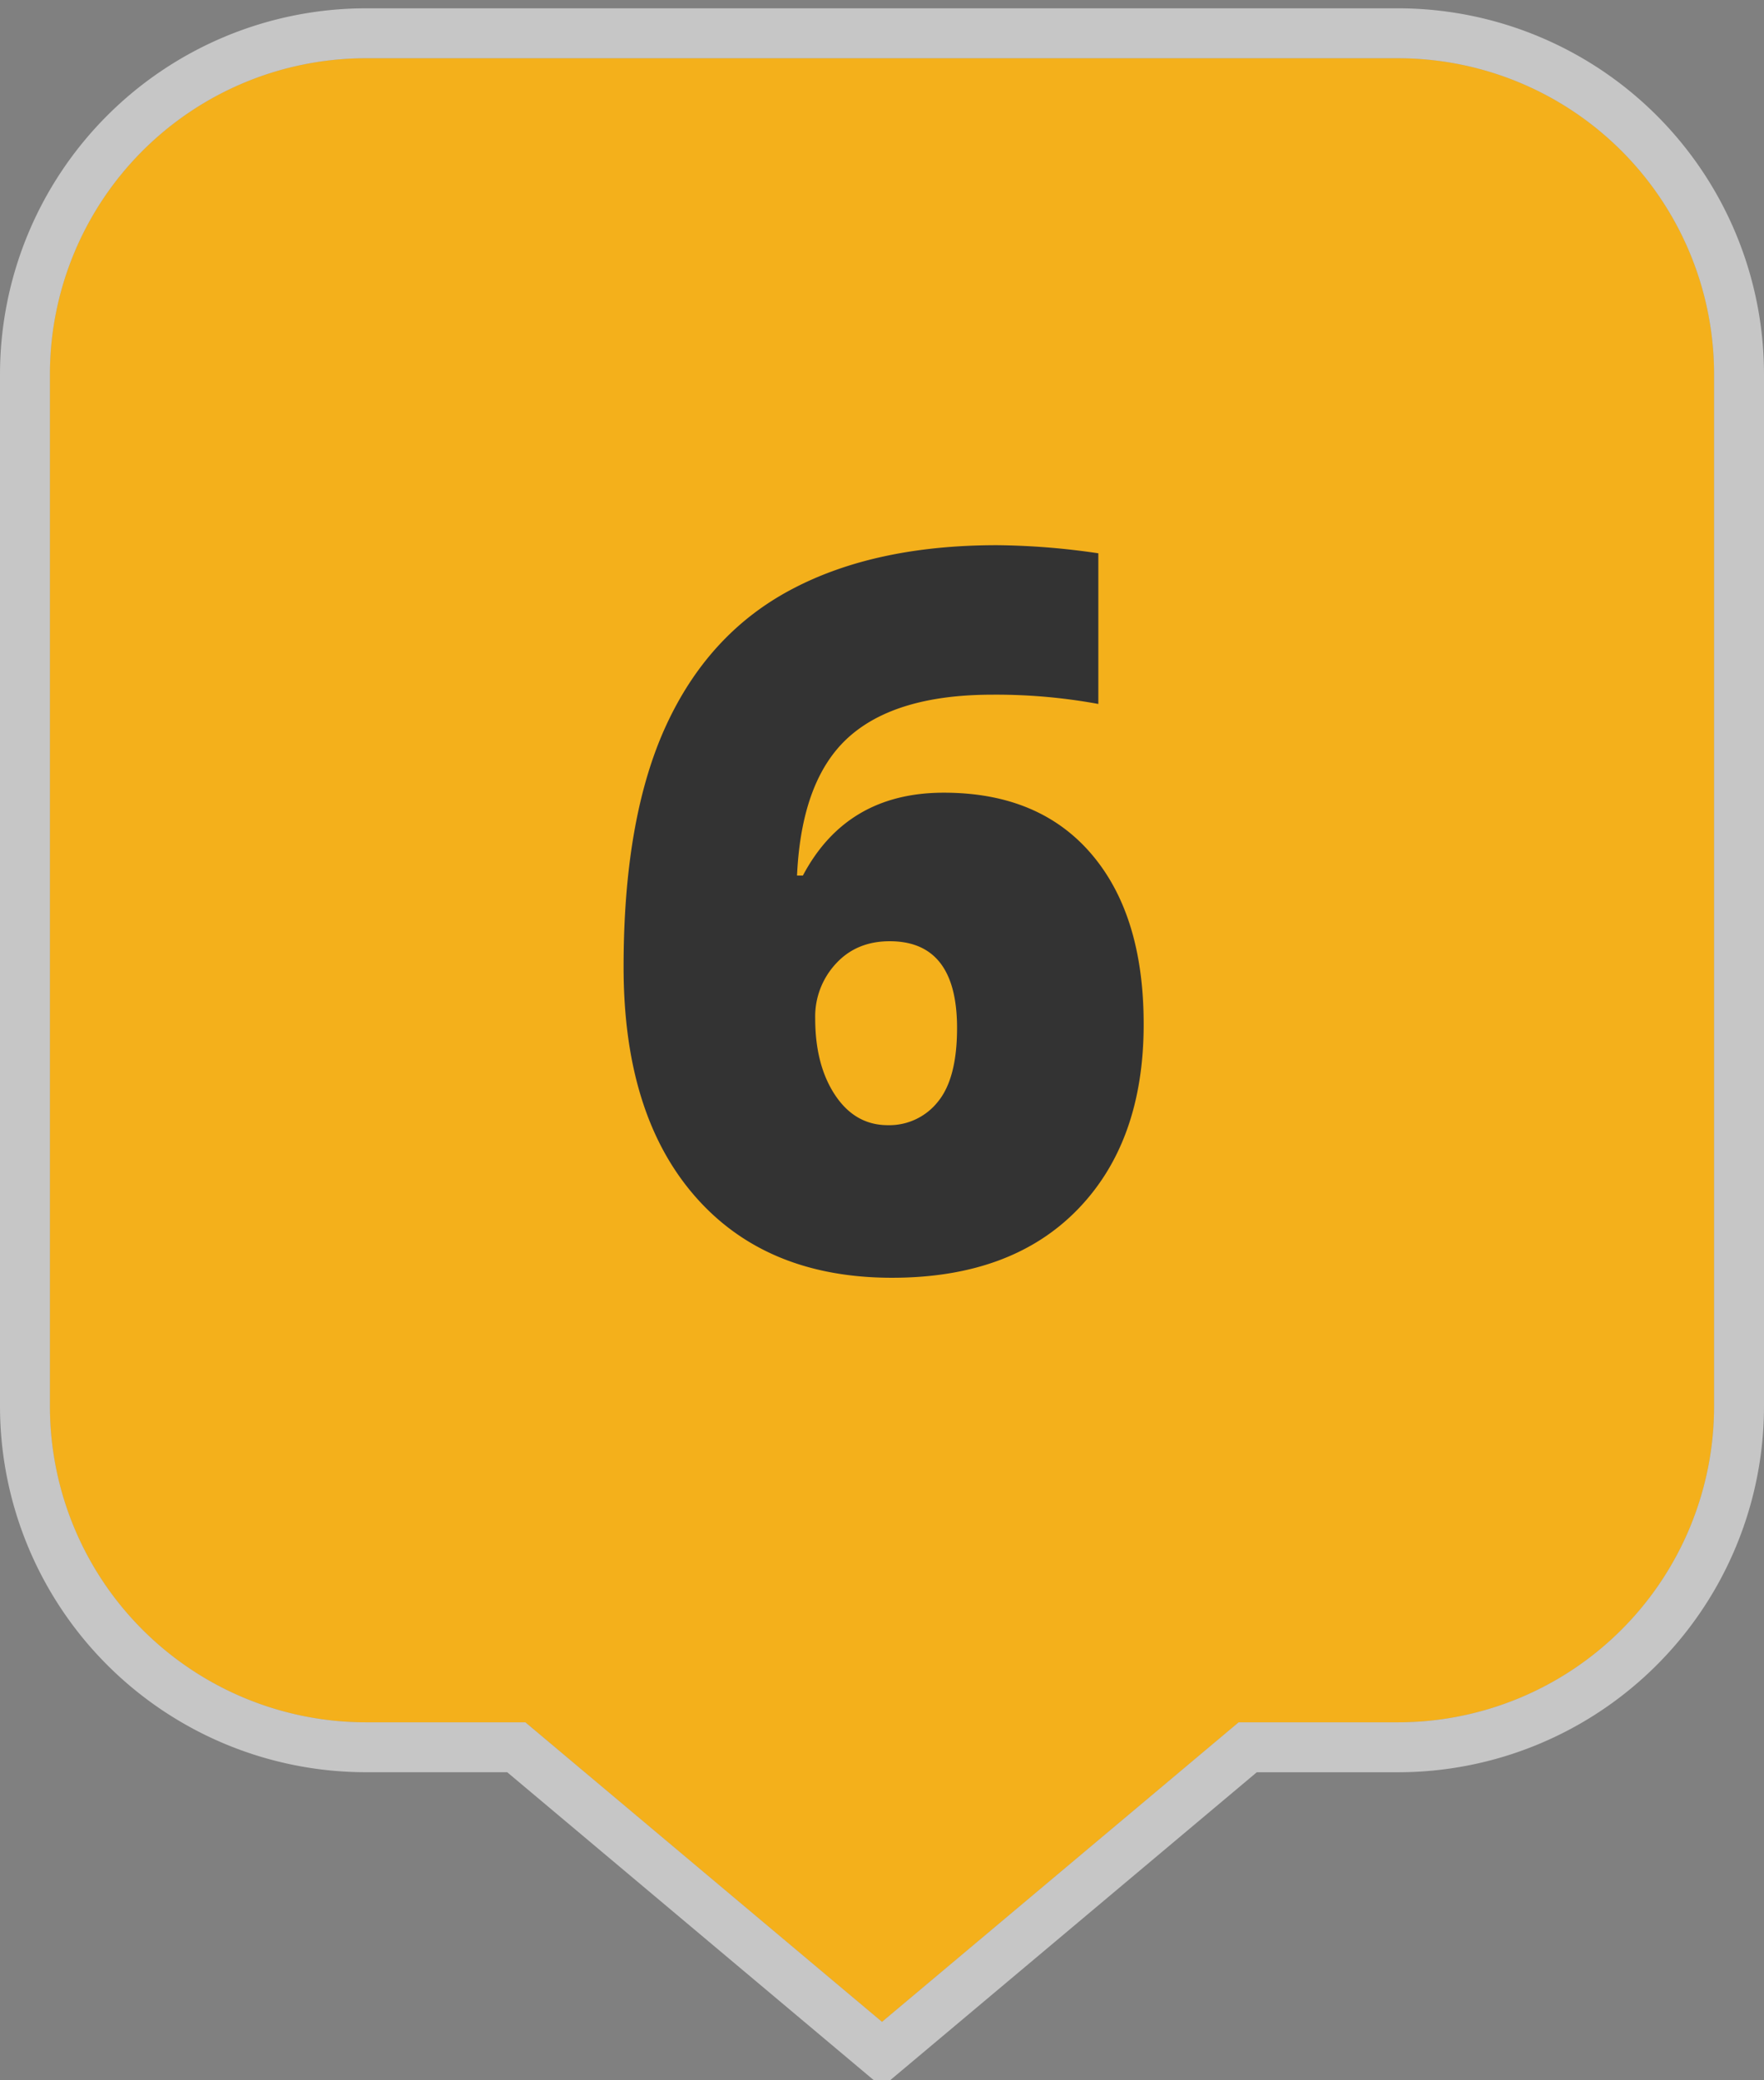
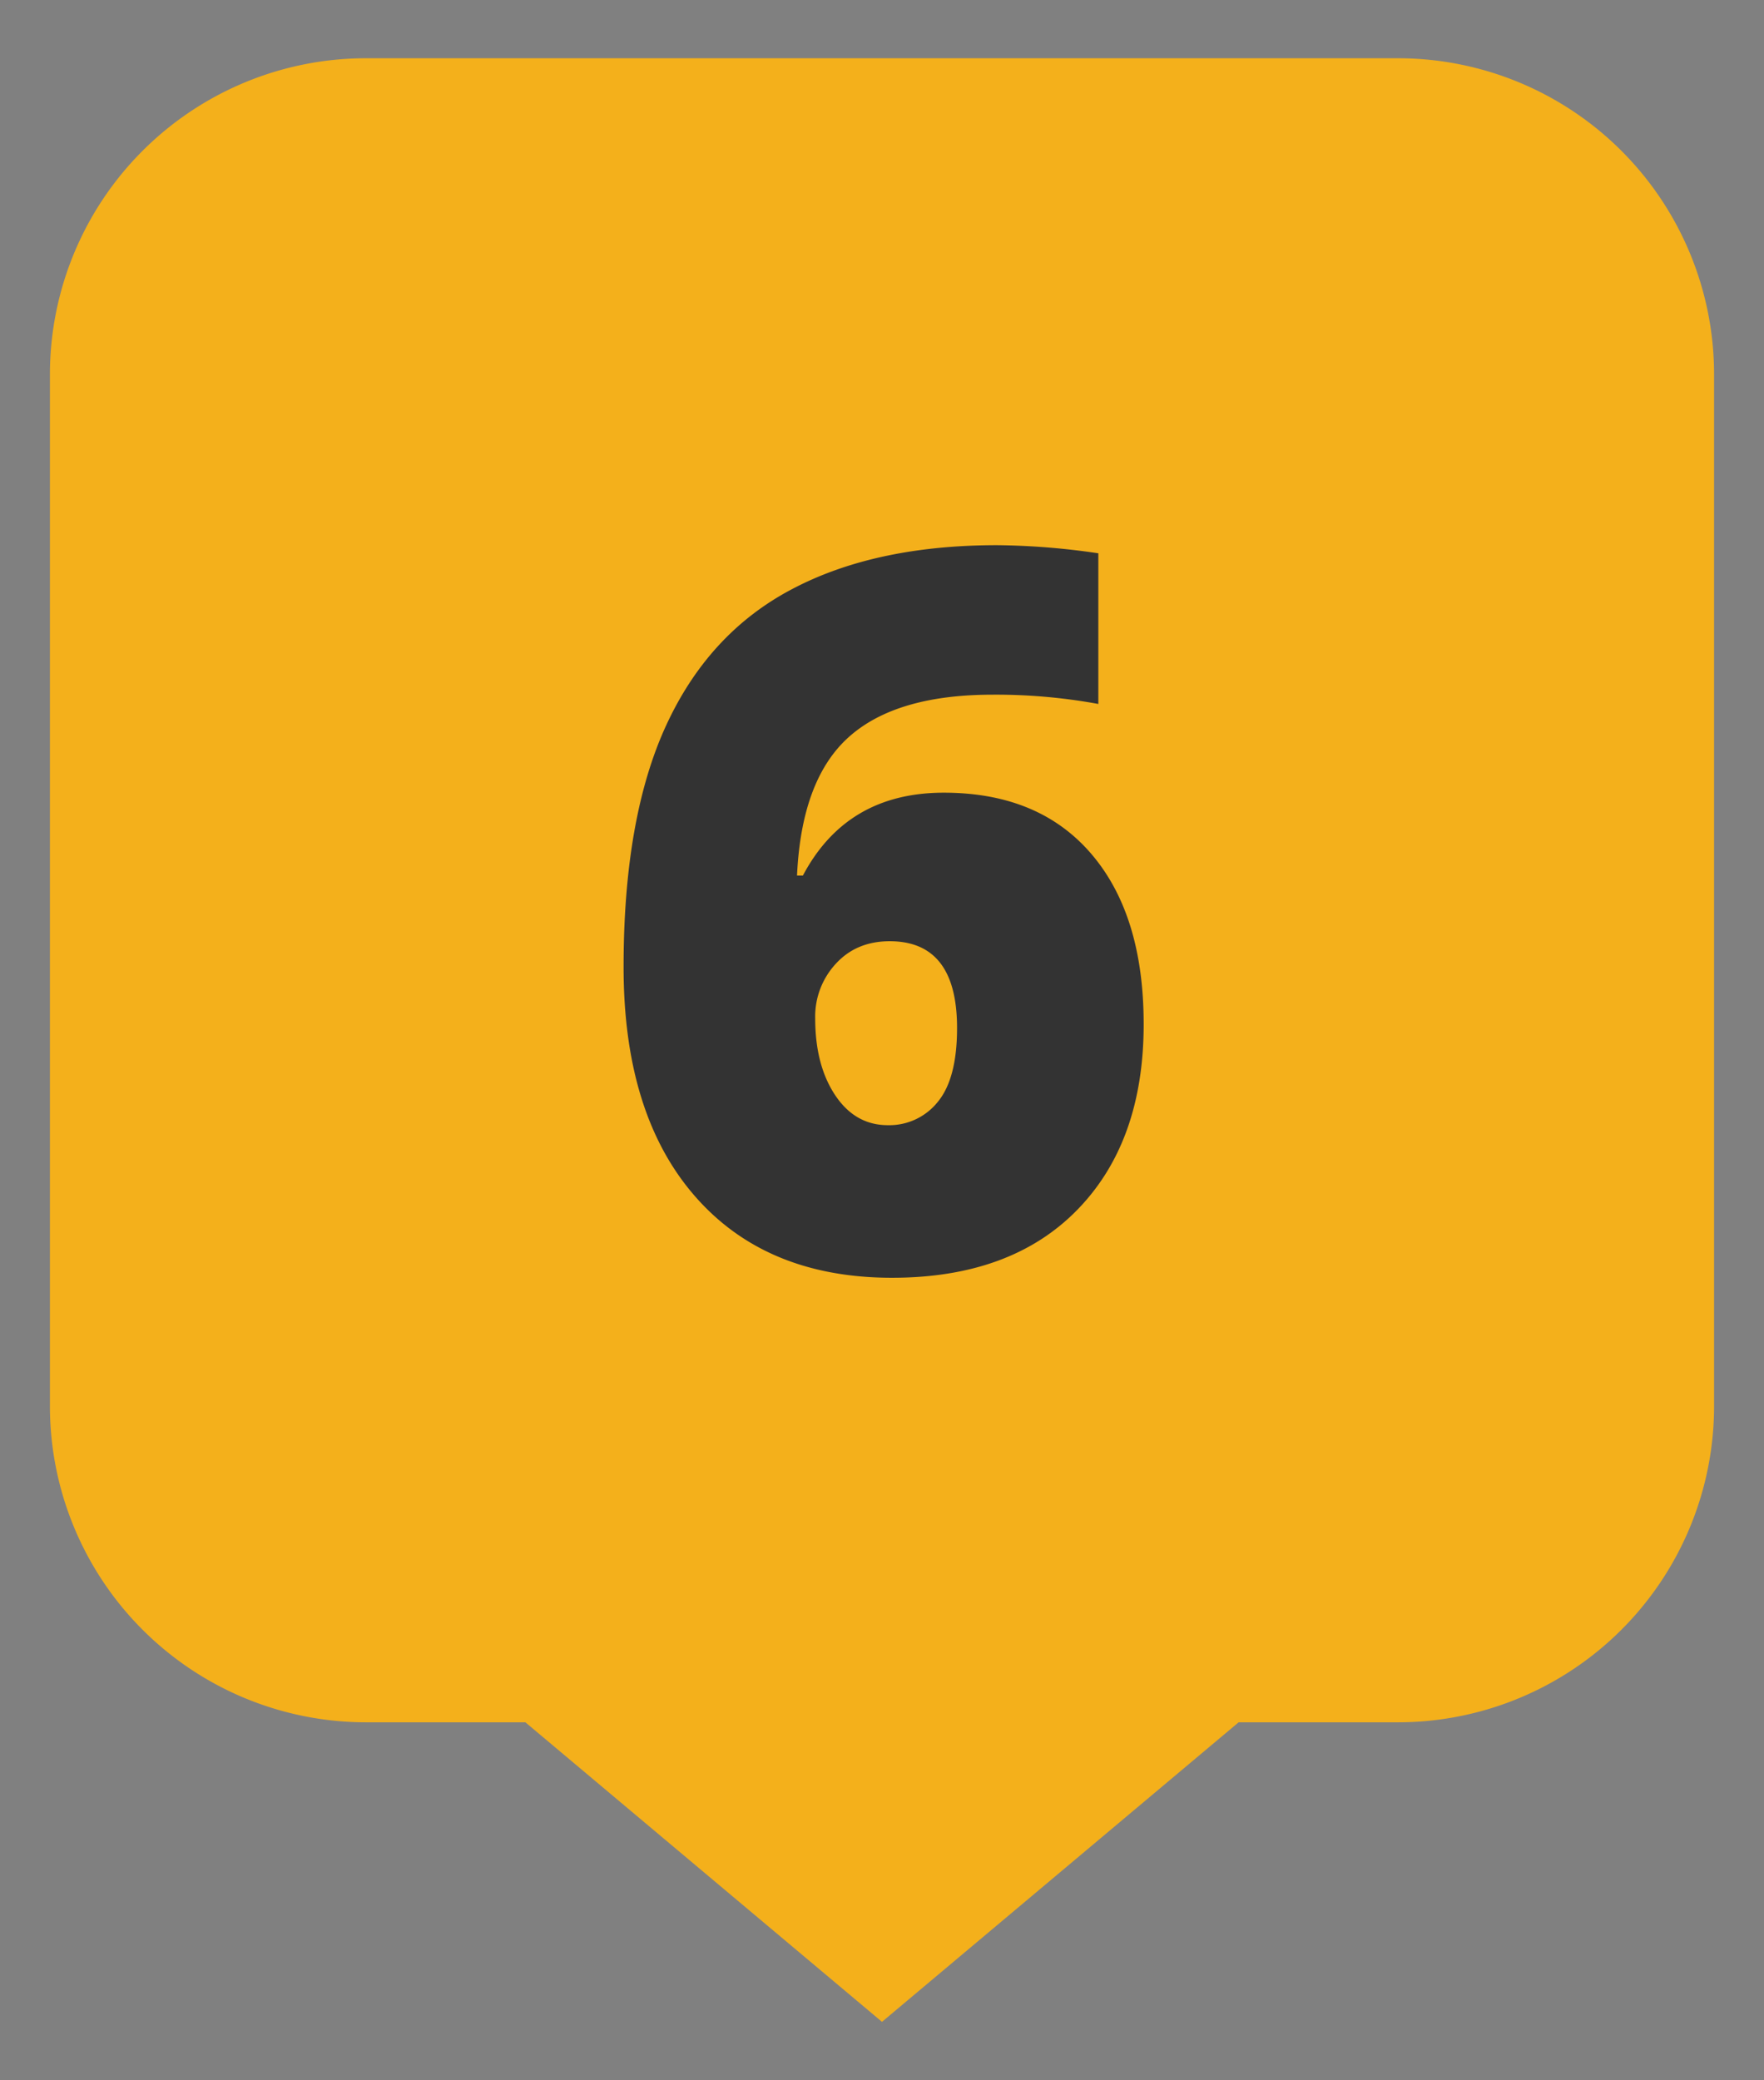
<svg xmlns="http://www.w3.org/2000/svg" viewBox="0 0 530 625">
  <rect x="0" y="0" width="530" height="625" fill="#808080" stroke="none" />
  <defs>
    <style>.cls-1{fill:#f4b01b;}.cls-2{opacity:0.55;}.cls-3{fill:#fff;}.cls-4{fill:#333;}</style>
  </defs>
  <title>map-markers-solid-gold-numbers</title>
  <g id="Marker_Shape" data-name="Marker Shape">
    <path class="cls-1" d="M420,17.5H110a95,95,0,0,0-95,95v310a95,95,0,0,0,95,95h47.85l53.57,45,53.58,45,53.58-45,53.57-45H420a95,95,0,0,0,95-95v-310A95,95,0,0,0,420,17.5Z" />
    <g class="cls-2">
-       <path class="cls-3" d="M420,17.5a95,95,0,0,1,95,95v310a95,95,0,0,1-95,95H372.15l-53.57,45L265,607.5l-53.58-45-53.57-45H110a95,95,0,0,1-95-95v-310a95,95,0,0,1,95-95H420m0-15H110A110,110,0,0,0,0,112.5v310a110,110,0,0,0,110,110h42.39L201.78,574l53.57,45,9.65,8.1,9.65-8.1,53.57-45,49.39-41.49H420a110,110,0,0,0,110-110v-310A110,110,0,0,0,420,2.5Z" />
-     </g>
+       </g>
  </g>
  <g id="Numbers">
    <path class="cls-4" d="M187.36,290.47q0-44.82,12.82-72.58T238,177q25-13.19,61.6-13.19A219.07,219.07,0,0,1,330,166.25v45.27a170.07,170.07,0,0,0-31.79-2.79q-29,0-43.21,12.75t-15.53,41.6h1.76q13.18-24.9,42.33-24.9,28.57,0,44.32,18.38t15.74,51.2q0,35.3-19.92,55.73t-55.66,20.44q-37.95,0-59.33-24.61T187.36,290.47Zm79.4,47.61a18.61,18.61,0,0,0,15-7q5.79-7,5.79-22.19,0-26.07-20.22-26.08-10,0-16.18,6.74A23.32,23.32,0,0,0,244.93,306q0,14.06,6,23.07T266.76,338.08Z" />
  </g>
</svg>